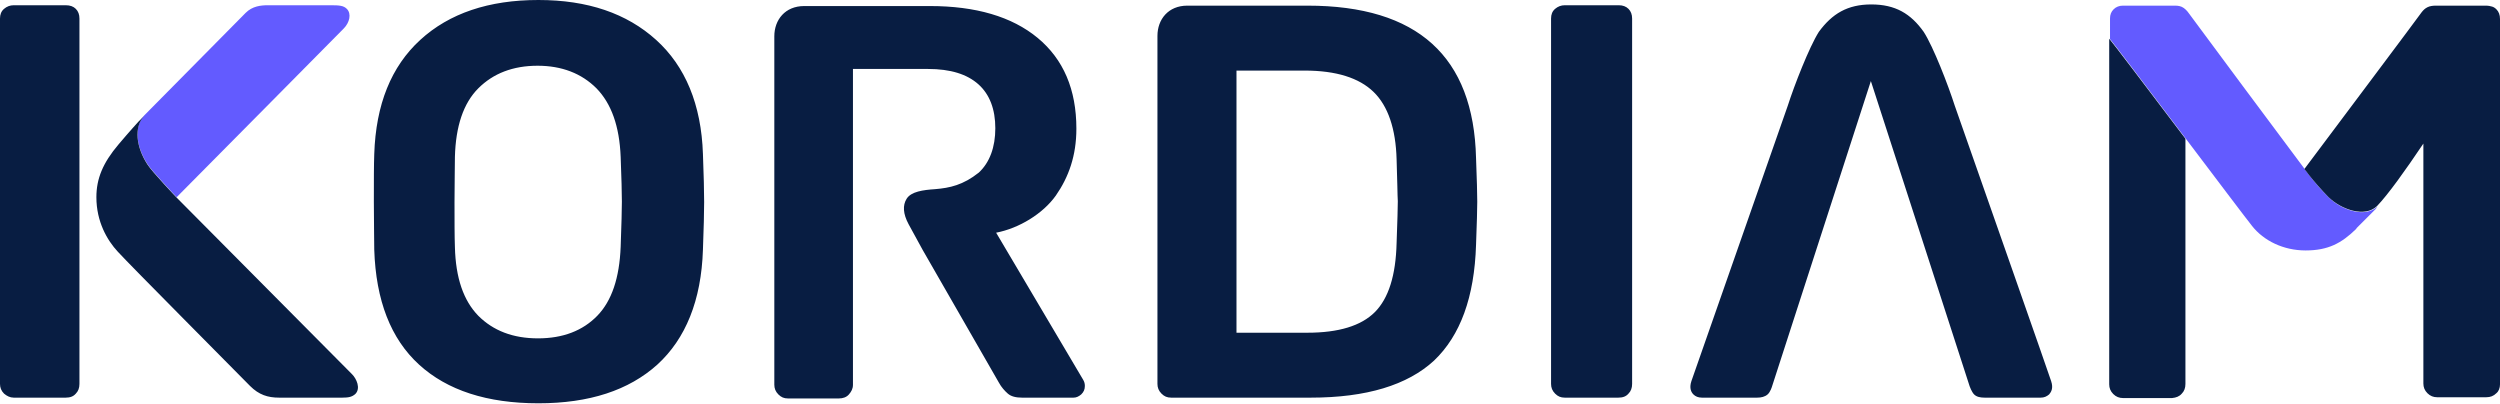
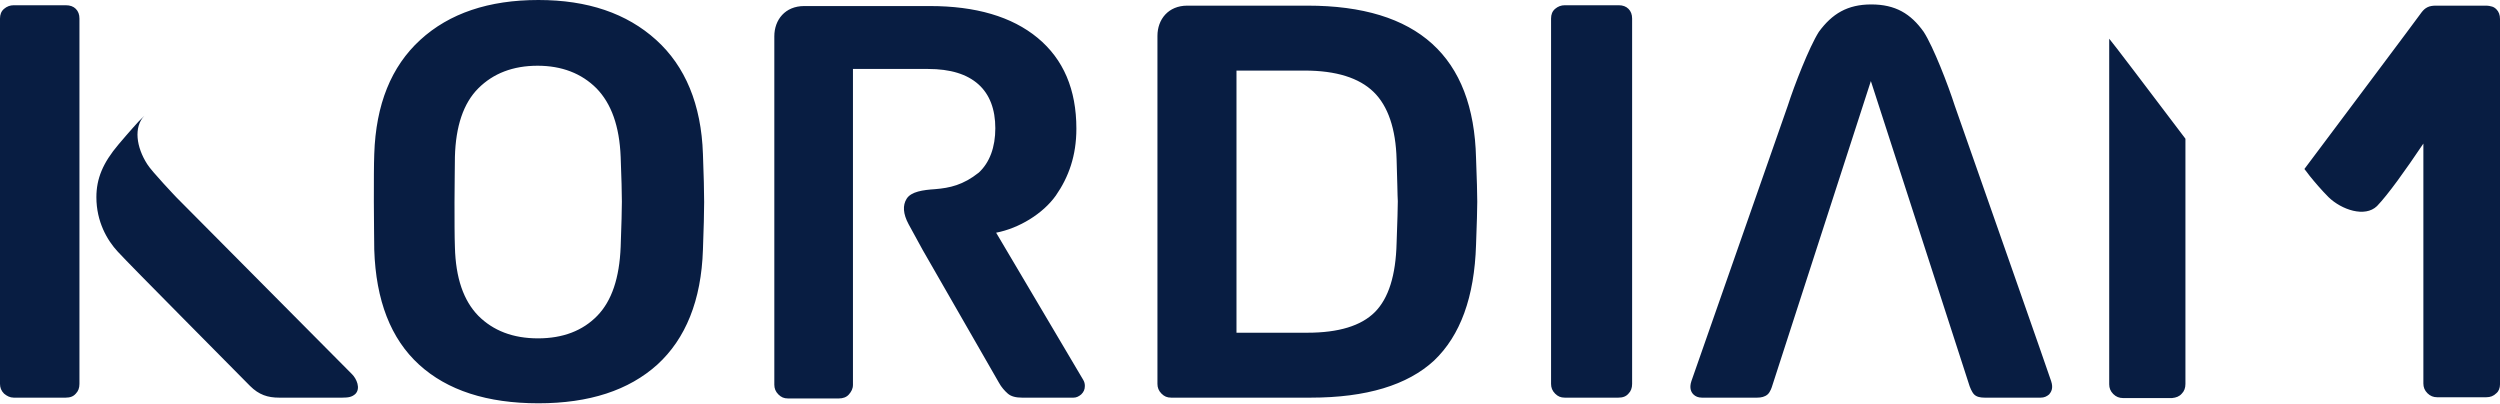
<svg xmlns="http://www.w3.org/2000/svg" width="3280" height="530" viewBox="0 0 3280 530" fill="none">
-   <path d="M3119.15 270.909C3103.27 286.253 3072.06 275.671 3055.65 259.268C3046.13 250.273 3037.13 239.161 3030.78 231.225C2992.69 180.429 2886.86 38.097 2870.99 16.403C2869.93 14.816 2866.23 10.583 2862.53 8.995C2858.82 7.408 2855.65 7.408 2851.94 7.408H2785.27C2780.51 7.408 2776.28 8.995 2773.1 12.17C2769.93 15.345 2768.34 19.049 2768.34 24.34V24.869V33.864V51.325C2773.63 56.616 2944.54 284.136 2954.59 296.306C2969.94 315.884 2995.86 328.582 3024.96 328.582C3054.59 328.582 3072.06 319.058 3091.1 300.539L3091.63 300.01C3091.63 300.01 3091.63 300.01 3091.63 299.481L3117.03 274.083L3119.15 270.909ZM450.808 37.568C458.744 29.631 461.39 17.99 455.041 11.641C450.808 7.408 445.516 6.879 433.876 6.879C422.235 6.879 361.387 6.879 351.863 6.879C342.339 6.879 331.227 7.937 322.232 16.932C317.47 21.694 181.487 159.265 181.487 159.265C180.958 159.794 189.424 151.328 189.424 151.328C175.137 166.143 178.841 192.599 193.127 214.822C198.948 224.346 231.753 258.739 231.753 258.739C261.384 229.108 442.871 45.505 450.808 37.568Z" fill="#635BFF" />
  <path d="M3280 504.249V24.869C3280 19.577 3278.41 15.344 3275.24 12.17C3273.65 10.582 3271.53 8.995 3268.89 8.466C3266.77 7.937 3264.66 7.408 3262.54 7.408H3262.01H3197.46H3195.87C3191.64 7.408 3187.93 7.937 3184.76 9.524C3181.58 11.111 3179.47 13.228 3177.35 15.873C3175.76 18.519 3056.71 177.254 3023.38 221.7C3026.02 224.875 3028.14 228.05 3030.26 230.695C3036.61 238.632 3046.13 249.743 3055.12 258.738C3072.06 275.141 3102.75 285.723 3118.62 270.379C3132.91 255.564 3155.66 223.817 3179.47 188.366V503.191C3179.47 507.953 3181.05 512.186 3184.76 515.89C3188.46 519.593 3192.7 521.181 3197.46 521.181H3262.01C3267.3 521.181 3271.53 519.593 3275.24 515.89C3278.41 513.244 3280 509.011 3280 504.249ZM2862.53 516.419C2865.7 513.244 2867.29 509.011 2867.29 503.72V182.016C2819.67 119.051 2769.93 53.441 2767.28 50.795V504.249C2767.28 509.011 2768.87 513.244 2772.58 516.948C2776.28 520.652 2780.51 522.239 2785.28 522.239H2849.83C2855.12 521.71 2859.35 520.122 2862.53 516.419ZM2688.45 517.477C2691.09 514.302 2694.27 509.54 2691.09 500.016C2688.45 491.55 2606.96 259.268 2564.63 138.629C2556.17 112.173 2536.59 61.378 2523.89 41.8C2506.96 17.99 2486.85 5.82 2455.11 5.82C2423.89 5.82 2403.78 17.99 2386.32 41.8C2373.62 61.907 2354.04 112.173 2345.58 138.629C2303.25 259.268 2221.76 492.079 2219.12 500.016C2215.94 509.54 2219.12 514.831 2221.76 517.477C2224.41 520.122 2228.11 521.71 2232.88 521.71H2305.37C2310.66 521.71 2315.42 520.652 2319.12 517.477C2322.83 514.302 2324.94 506.895 2324.94 506.895L2454.58 106.353L2584.21 506.895C2584.21 506.895 2586.86 514.302 2590.03 517.477C2593.21 520.652 2597.97 521.71 2603.79 521.71H2677.33C2682.1 521.71 2685.27 520.122 2688.45 517.477ZM2136.58 516.419C2139.75 513.244 2141.34 509.011 2141.34 503.72V24.339C2141.34 19.048 2139.75 14.815 2136.58 11.641C2133.4 8.466 2129.17 6.879 2123.88 6.879H2052.98C2048.21 6.879 2043.98 8.466 2040.28 11.641C2036.57 14.815 2034.99 19.048 2034.99 24.339V503.72C2034.99 508.482 2036.57 512.715 2040.28 516.419C2043.98 520.122 2047.69 521.71 2052.98 521.71H2123.35C2129.17 521.71 2133.4 520.122 2136.58 516.419ZM1936.57 321.174C1937.63 292.602 1938.16 274.083 1938.16 264.559C1938.16 254.506 1937.63 235.457 1936.57 207.414C1933.4 74.076 1859.85 7.408 1715.4 7.408H1572.01H1557.72C1532.85 7.408 1518.57 25.398 1518.57 47.092V61.378V124.872V503.72C1518.57 508.482 1520.15 512.715 1523.86 516.419C1527.56 520.122 1531.27 521.71 1536.56 521.71H1719.63C1792.65 521.71 1846.62 505.307 1881.54 473.031C1915.93 440.226 1934.45 389.96 1936.57 321.174ZM1833.92 264.03C1833.92 271.437 1833.39 289.956 1832.33 319.058C1831.28 361.387 1821.75 391.547 1803.76 409.537C1785.77 427.527 1756.14 436.522 1715.4 436.522H1622.27V125.401V92.596H1711.7C1752.97 92.596 1783.13 102.12 1802.17 120.639C1821.22 139.158 1831.28 169.318 1832.33 209.001C1833.39 237.574 1833.39 256.093 1833.92 264.03ZM1418.56 517.477C1421.74 514.302 1423.33 511.127 1423.33 506.365C1423.33 503.72 1422.8 501.074 1421.21 498.429L1306.92 305.301C1337.08 299.48 1368.3 280.432 1385.23 256.622C1402.16 232.283 1412.21 204.239 1412.21 168.788C1412.21 117.464 1395.28 77.78 1361.42 49.737C1327.56 21.694 1279.94 7.937 1220.15 7.937H1055.06C1030.19 7.937 1015.91 25.927 1015.91 47.621V504.778C1015.91 509.54 1017.49 513.773 1021.2 517.477C1024.9 521.181 1028.6 522.768 1033.9 522.768H1100.56C1105.86 522.768 1110.62 521.181 1113.79 517.477C1116.97 513.773 1119.08 510.069 1119.08 504.778V90.479H1217.5C1247.13 90.479 1268.82 97.358 1283.64 110.586C1298.45 123.813 1305.86 143.391 1305.86 168.259C1305.86 193.128 1298.45 213.234 1284.17 226.462C1263.53 242.865 1246.07 246.569 1227.02 248.156C1211.15 249.214 1195.28 251.331 1189.46 260.855C1184.17 269.321 1184.69 280.432 1192.1 294.189C1201.1 310.592 1210.62 328.053 1210.62 328.053L1310.62 502.132C1313.8 507.953 1318.03 512.715 1322.26 516.419C1326.5 520.122 1332.85 521.71 1340.78 521.71H1408.51C1412.21 521.71 1415.39 520.122 1418.56 517.477ZM922.252 327.524C923.31 298.951 923.839 278.316 923.839 265.088C923.839 251.331 923.31 230.166 922.252 202.123C920.135 137.041 898.971 86.775 860.874 52.383C822.249 17.461 770.924 0 706.372 0C641.291 0 589.437 17.461 551.341 52.383C513.244 87.304 493.138 137.041 491.021 202.123C490.492 216.409 490.492 237.574 490.492 265.088C490.492 292.602 491.021 313.238 491.021 327.524C493.138 394.193 512.715 444.459 549.753 478.322C586.791 512.186 639.174 529.117 706.372 529.117C773.041 529.117 824.894 512.186 862.462 478.322C899.5 444.459 920.135 394.193 922.252 327.524ZM815.899 264.559C815.899 274.612 815.37 294.718 814.312 323.82C812.725 364.562 802.671 394.722 783.623 414.299C764.575 433.876 738.648 443.93 705.843 443.93C673.038 443.93 647.111 433.876 627.534 414.299C607.956 394.193 597.903 364.562 596.845 324.349C596.316 309.534 596.315 289.956 596.315 265.088C596.315 239.69 596.845 219.584 596.845 205.827C597.903 165.614 607.956 135.454 627.534 115.877C647.111 96.299 673.038 86.246 705.314 86.246C737.061 86.246 762.988 96.299 782.565 115.877C802.142 135.983 812.725 165.614 814.312 205.827C815.37 233.341 815.899 253.447 815.899 264.559ZM466.153 516.948C473.56 509.54 467.74 496.841 461.92 491.021C459.274 488.375 231.754 259.268 231.754 259.268C231.754 259.268 198.948 224.875 193.128 215.351C178.842 193.128 175.138 166.672 189.424 151.857C189.424 151.857 180.958 160.323 181.487 159.793C181.487 159.793 169.847 172.492 155.561 189.424C134.925 213.763 126.459 234.399 126.459 258.738C126.459 291.015 140.745 315.354 154.502 330.169C171.963 349.217 302.655 480.439 328.053 506.365C339.693 518.006 351.334 521.71 366.149 521.71C380.965 521.71 441.284 521.71 449.221 521.71C457.687 521.71 461.92 520.652 466.153 516.948ZM99.474 516.419C102.649 513.244 104.236 509.011 104.236 503.72V24.339C104.236 19.048 102.649 14.815 99.474 11.641C96.299 8.466 92.067 6.879 86.246 6.879H17.99C13.228 6.879 8.995 8.466 5.291 11.641C1.587 14.815 0 19.048 0 24.339V503.72C0 508.482 1.587 512.715 5.291 516.419C8.995 519.593 13.228 521.71 17.99 521.71H86.246C92.067 521.71 96.299 520.122 99.474 516.419ZM3115.97 274.083L3114.39 275.67C3115.44 274.612 3115.97 274.083 3115.97 274.083C3117.03 273.025 3117.56 272.495 3118.09 271.966L3115.97 274.083C3116.5 273.554 3115.97 273.554 3115.97 274.083C3116.5 273.554 3116.5 273.554 3115.97 274.083Z" fill="#081D42" />
</svg>